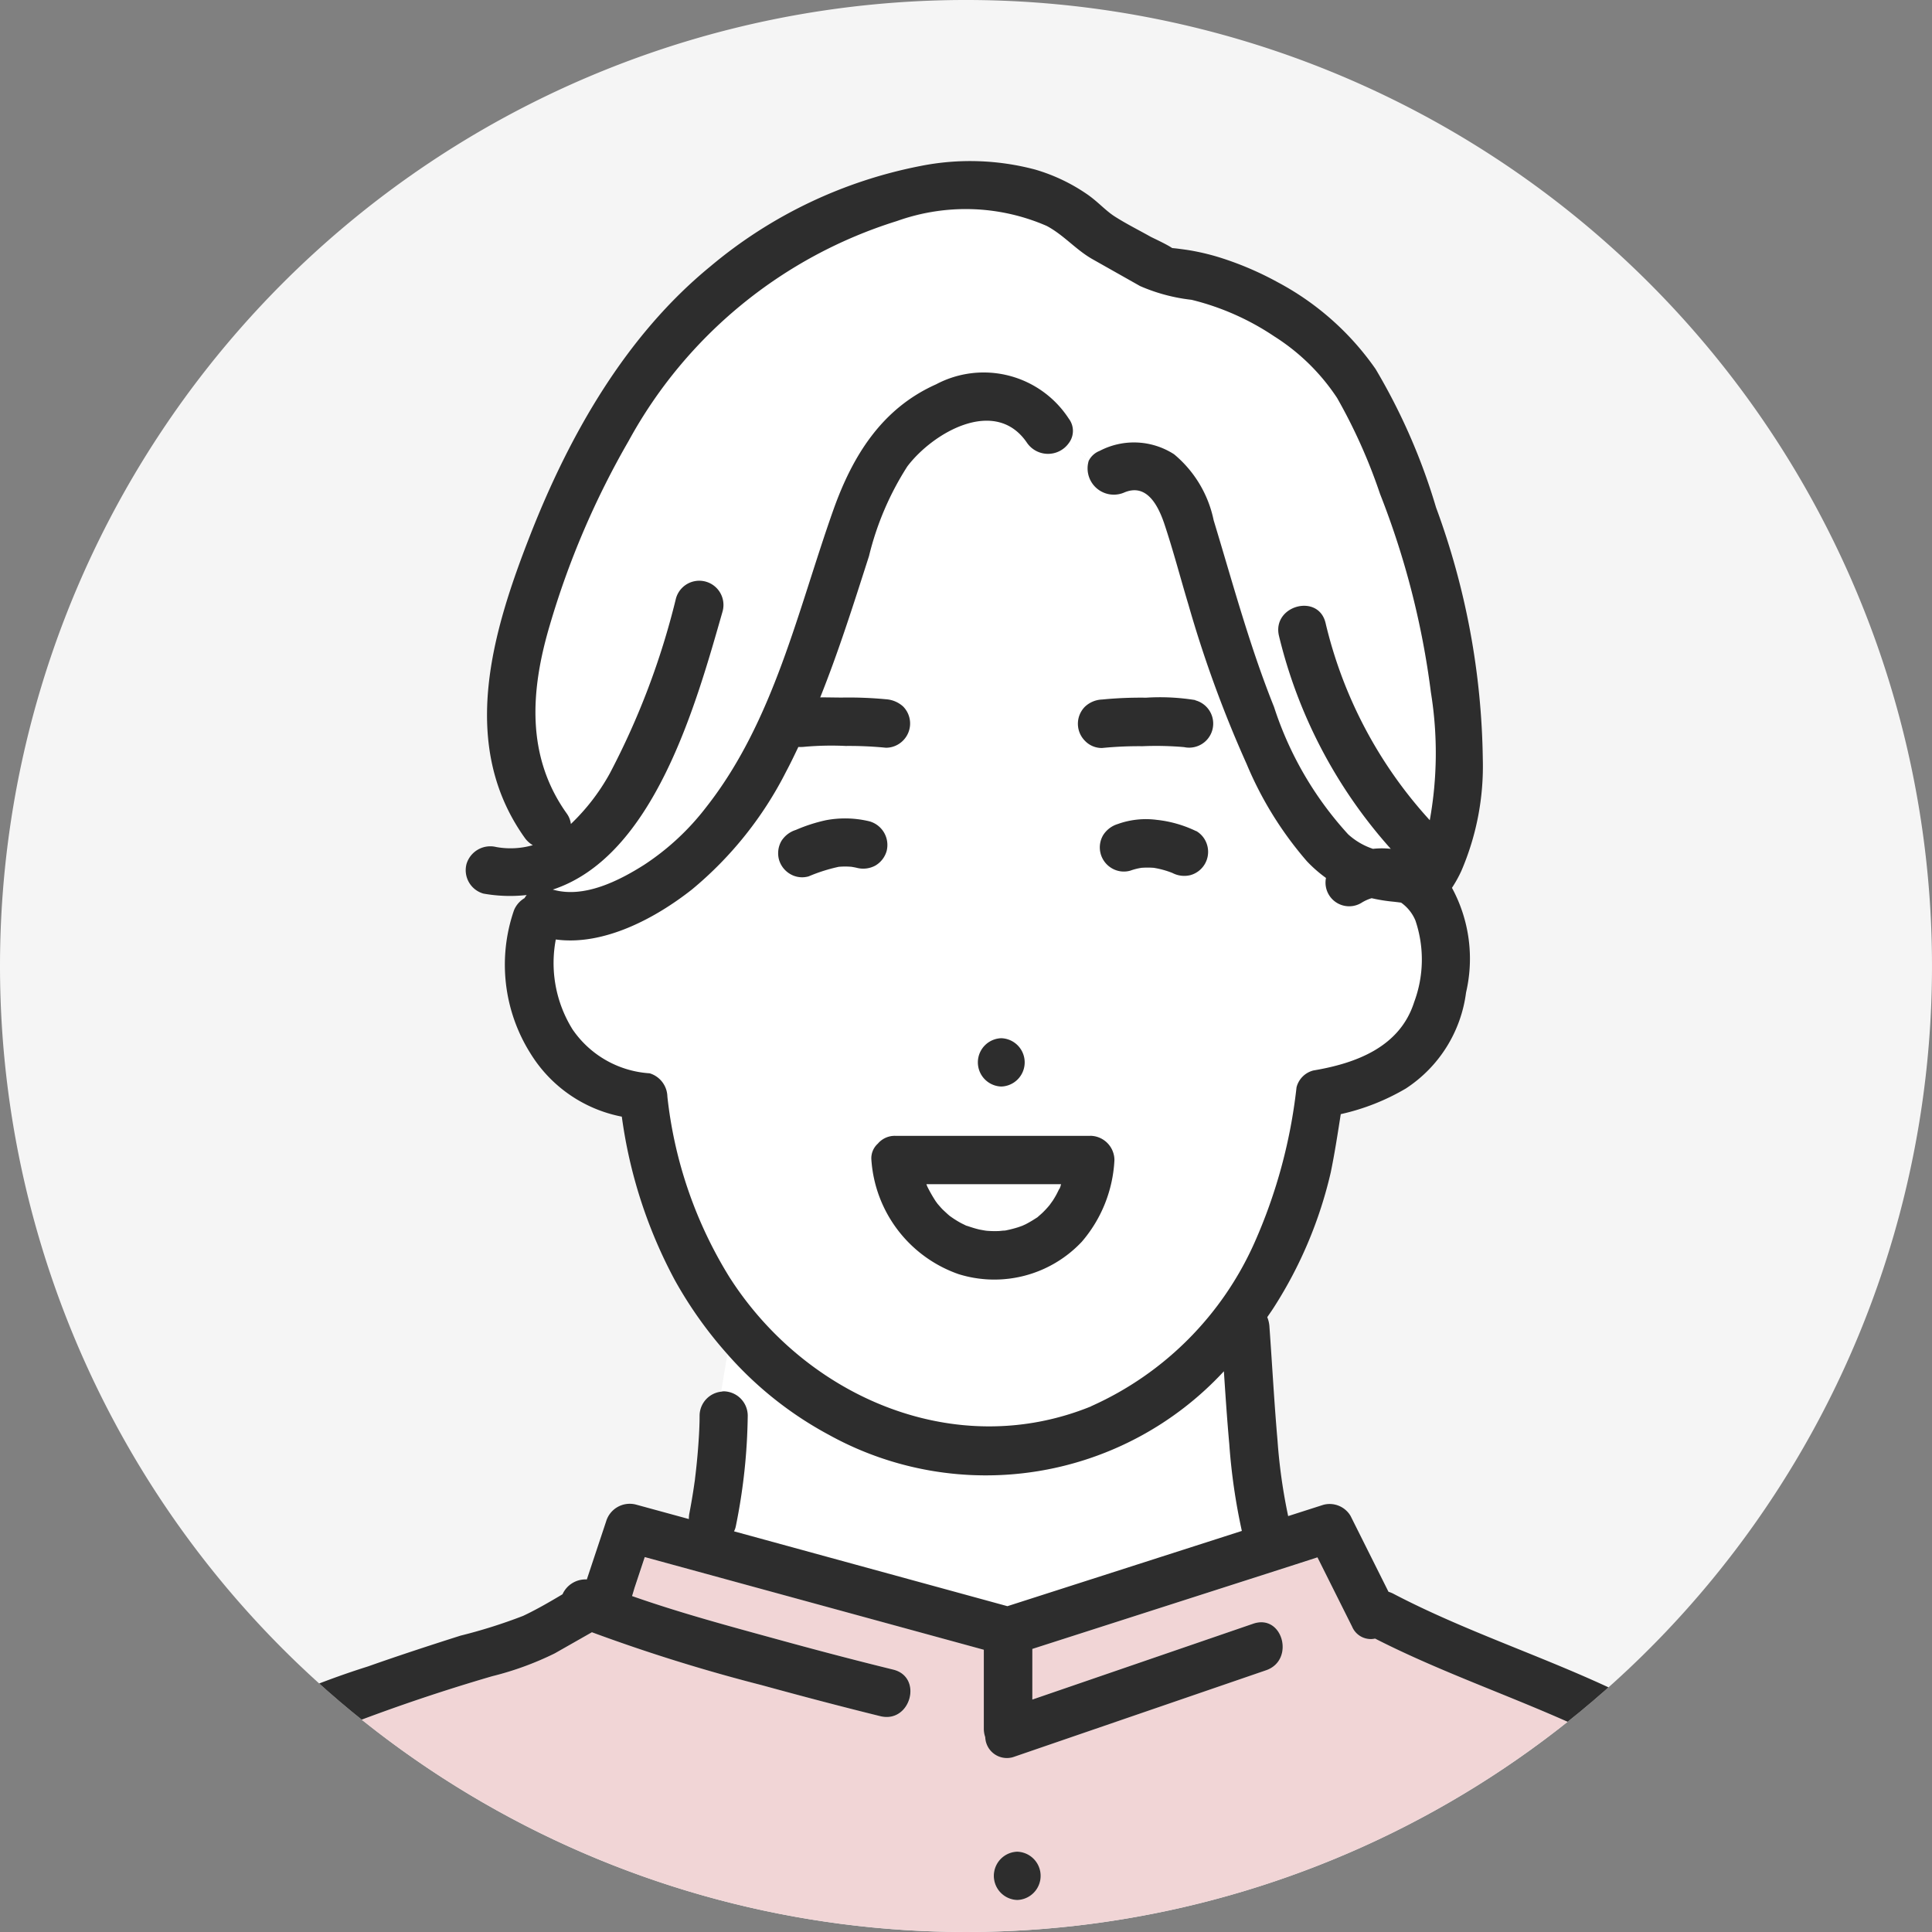
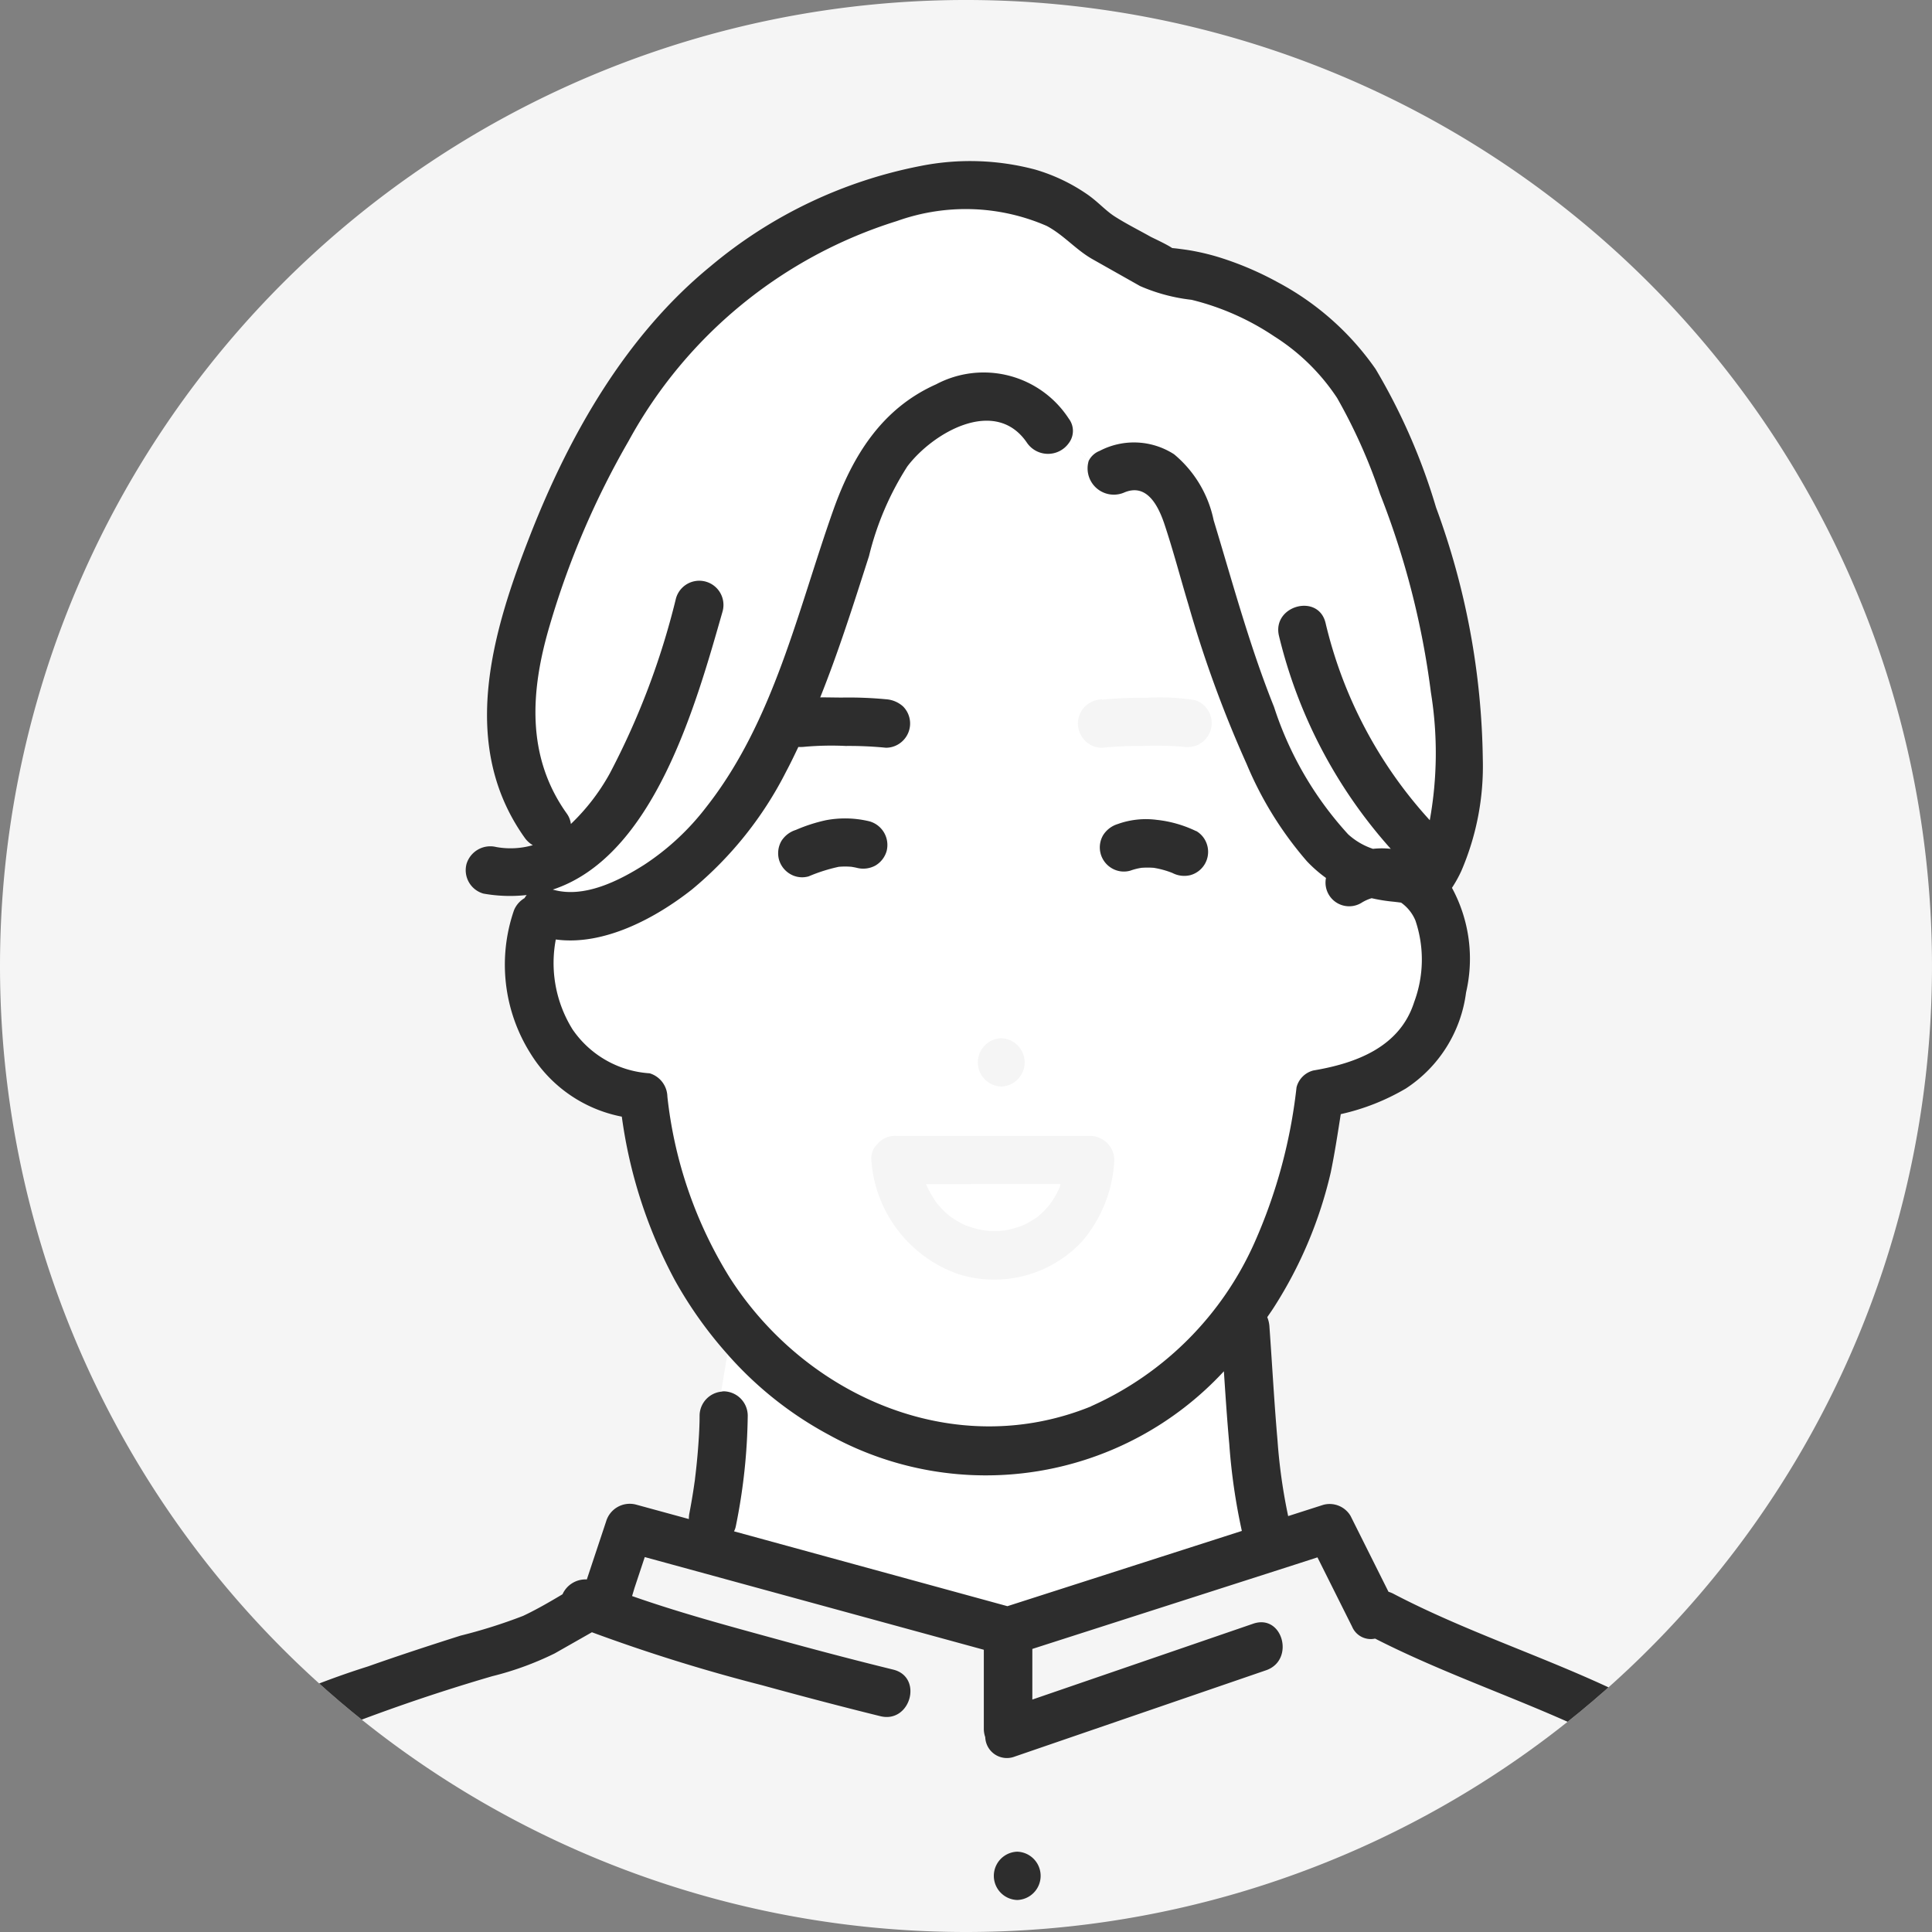
<svg xmlns="http://www.w3.org/2000/svg" width="81" height="81" viewBox="0 0 81 81">
  <rect x="0" y="0" width="81" height="81" fill="#808080" stroke="none" />
  <defs>
    <clipPath id="clip-path">
      <circle id="楕円形_18" data-name="楕円形 18" cx="40.5" cy="40.5" r="40.5" fill="none" />
    </clipPath>
  </defs>
  <g id="img" transform="translate(0 0.001)">
    <g id="グループ_62" data-name="グループ 62" transform="translate(0 -0.001)">
      <path id="パス_38" data-name="パス 38" d="M0,40.5A40.5,40.5,0,1,1,40.5,81,40.5,40.5,0,0,1,0,40.5" transform="translate(0 0)" fill="#f5f5f5" />
    </g>
    <g id="グループ_64" data-name="グループ 64" transform="translate(0 -0.001)">
      <g id="グループ_63" data-name="グループ 63" transform="translate(0 0)" clip-path="url(#clip-path)">
        <path id="パス_39" data-name="パス 39" d="M86.283,110.324l.04.1.011.024a6.179,6.179,0,0,0,.342.594c.023.035.049.068.073.1l0,0c.075.085.148.171.229.253s.143.137.216.2c.024.022.049.042.074.062a4.381,4.381,0,0,0,.434.278c.084.046.17.085.255.128l.009,0,.044.014c.156.053.311.1.472.141.1.024.207.036.31.06l-.066-.014h0c.027,0,.063.01.108.014a4.19,4.19,0,0,0,.487.008c.083,0,.167-.015.25-.019.023,0,.045-.007.068-.012a4.88,4.88,0,0,0,.5-.13l.166-.059c.046-.021.122-.054.141-.064a4.789,4.789,0,0,0,.425-.249c.033-.021.054-.034.069-.042l.038-.035c.063-.055.127-.11.188-.168a4.056,4.056,0,0,0,.291-.319c.024-.036.117-.161.137-.193.049-.076.095-.153.138-.232s.084-.164.125-.247l0,0c.012-.03.024-.06.035-.091s.018-.072.031-.107Z" transform="translate(-47.456 -60.678)" fill="#fff" />
        <path id="パス_40" data-name="パス 40" d="M73.173,40.122a1.069,1.069,0,0,1-1.755,0c-1.314-1.95-3.931-.452-5.019.983a12.365,12.365,0,0,0-1.608,3.762c-.324,1.008-.645,2.017-.984,3.02-.329.975-.678,1.947-1.061,2.905.307,0,.615,0,.913.006a16.712,16.712,0,0,1,1.845.077,1.183,1.183,0,0,1,.716.3,1.013,1.013,0,0,1,0,1.432,1.008,1.008,0,0,1-.716.3,15.734,15.734,0,0,0-1.692-.075,12.657,12.657,0,0,0-1.838.046l.113-.015a1.134,1.134,0,0,1-.255.011c-.165.343-.328.688-.508,1.024a15.514,15.514,0,0,1-3.948,4.948c-1.521,1.2-3.7,2.375-5.713,2.1a5.262,5.262,0,0,0,.7,3.766A4.242,4.242,0,0,0,55.6,66.556a1.046,1.046,0,0,1,.743.977,18.053,18.053,0,0,0,2.591,7.553c3.195,5.025,9.453,7.76,15.17,5.436a13.538,13.538,0,0,0,6.85-6.868,22,22,0,0,0,1.757-6.5.975.975,0,0,1,.707-.707c1.812-.3,3.633-.993,4.226-2.871a5.1,5.1,0,0,0,.051-3.418,1.735,1.735,0,0,0-.6-.748c-.124-.017-.247-.033-.368-.045a6.856,6.856,0,0,1-.866-.142,1.729,1.729,0,0,0-.439.2.991.991,0,0,1-1.477-1.049,5.678,5.678,0,0,1-.8-.7,15.094,15.094,0,0,1-2.529-4.084,49.659,49.659,0,0,1-2.434-6.658c-.339-1.125-.636-2.269-1.008-3.384-.25-.75-.729-1.752-1.7-1.33A1.1,1.1,0,0,1,74,40.879a2.632,2.632,0,0,0-.831-.757M70.336,65.086a1.013,1.013,0,0,1,0,2.025,1.013,1.013,0,0,1,0-2.025m-6.053-7.137c-.074-.018-.15-.03-.225-.044a3.115,3.115,0,0,0-.538,0,7.022,7.022,0,0,0-1.259.4.984.984,0,0,1-.78-.1,1.013,1.013,0,0,1-.363-1.385,1.1,1.1,0,0,1,.605-.465,6.781,6.781,0,0,1,1.262-.408,4.324,4.324,0,0,1,1.837.05,1.013,1.013,0,0,1,.242,1.85,1.062,1.062,0,0,1-.78.1M73.71,73.619a5.033,5.033,0,0,1-5.167,1.358,5.468,5.468,0,0,1-3.654-4.786.821.821,0,0,1,.271-.684l.024-.027h0a.931.931,0,0,1,.717-.3h8.164a1.023,1.023,0,0,1,1.012,1.013,5.673,5.673,0,0,1-1.368,3.429m5.16-15.832a1.03,1.03,0,0,1-.6.465,1.066,1.066,0,0,1-.751-.09,3.81,3.81,0,0,0-.779-.215,3.243,3.243,0,0,0-.525,0,2.508,2.508,0,0,0-.46.117.99.99,0,0,1-.78-.1,1.023,1.023,0,0,1-.465-.605,1.033,1.033,0,0,1,.1-.78,1.1,1.1,0,0,1,.6-.465,3.507,3.507,0,0,1,1.637-.178,5.057,5.057,0,0,1,1.657.473,1,1,0,0,1,.465.605,1.02,1.02,0,0,1-.1.78m-4.307-6.906a16.712,16.712,0,0,1,1.845-.077,9.221,9.221,0,0,1,2.063.1A1.009,1.009,0,0,1,78,52.869a13.607,13.607,0,0,0-1.745-.037,15.734,15.734,0,0,0-1.692.075.972.972,0,0,1-.716-.3,1.013,1.013,0,0,1,0-1.432,1.11,1.11,0,0,1,.716-.3" transform="translate(-28.358 -21.557)" fill="#fff" />
        <path id="パス_41" data-name="パス 41" d="M83.016,36.832A18.571,18.571,0,0,0,87.384,45.1a15.854,15.854,0,0,0,.048-5.355A34.561,34.561,0,0,0,85.3,31.42a22.9,22.9,0,0,0-1.8-4.023,8.76,8.76,0,0,0-2.634-2.582,10.857,10.857,0,0,0-3.471-1.534,7.475,7.475,0,0,1-2.155-.576l-1.984-1.12c-.7-.4-1.208-1.018-1.929-1.4-1.919-1.024-4.268-.782-6.282-.206a19.386,19.386,0,0,0-11.247,9.216,35.235,35.235,0,0,0-3.308,7.731c-.806,2.714-1.007,5.481.709,7.889a.943.943,0,0,1,.176.443,8.78,8.78,0,0,0,1.636-2.115A31.925,31.925,0,0,0,55.782,35.8a1.013,1.013,0,0,1,1.953.538C56.625,40.216,54.866,46.6,50.617,48c1.29.378,2.756-.357,3.834-1.041a10.557,10.557,0,0,0,2.586-2.395c2.853-3.612,3.844-8.252,5.351-12.5.8-2.263,2.03-4.234,4.3-5.243a4.254,4.254,0,0,1,5.562,1.44.845.845,0,0,1,.006,1.017,2.63,2.63,0,0,1,.831.757.859.859,0,0,1,.456-.416,3.1,3.1,0,0,1,3.123.142,4.872,4.872,0,0,1,1.663,2.762c.8,2.625,1.508,5.278,2.532,7.828a14.539,14.539,0,0,0,3.108,5.341A2.91,2.91,0,0,0,85,46.3a3.451,3.451,0,0,1,.747,0,20.635,20.635,0,0,1-4.687-8.928c-.3-1.269,1.651-1.805,1.953-.538" transform="translate(-27.436 -10.713)" fill="#fff" />
        <path id="パス_42" data-name="パス 42" d="M67.288,127.7a1.024,1.024,0,0,1,1.012,1.012,24.442,24.442,0,0,1-.5,4.644.787.787,0,0,1-.076.213L79.2,136.709l1.465-.47,8.364-2.684a25.28,25.28,0,0,1-.526-3.634c-.092-1.019-.161-2.04-.228-3.061a13.589,13.589,0,0,1-16.553,2.669,15.251,15.251,0,0,1-4.275-3.4l-.265,1.588c.036-.005.072-.013.11-.015" transform="translate(-36.948 -69.371)" fill="#fff" />
-         <path id="パス_43" data-name="パス 43" d="M74.859,154.787c-4-2.9-8.791-4.086-13.127-6.3a.849.849,0,0,1-.964-.495l-1.453-2.906-.928.3L47.36,148.92v2.119l.026-.009,9.232-3.17c1.237-.425,1.764,1.532.538,1.953l-1.307.449-9.232,3.17a.908.908,0,0,1-1.222-.814,1.035,1.035,0,0,1-.06-.344v-3.318l-1.243-.34L31.12,145.07l-.432,1.3c-.035.105-.069.22-.1.334,1.962.69,3.982,1.237,5.979,1.784,1.651.453,3.307.89,4.969,1.3,1.267.311.727,2.264-.538,1.953-1.663-.409-3.319-.845-4.969-1.3a72.135,72.135,0,0,1-7.131-2.219l-1.558.886a12.962,12.962,0,0,1-2.617.956,76.7,76.7,0,0,0-8.578,3.063,10.825,10.825,0,0,0-2.886,1.687,15.341,15.341,0,0,0-2.444,2.966c-1.272,1.917-2.308,3.969-3.394,5.992H81.042c-1.791-3.117-3.184-6.81-6.184-8.984m-28.133,4.659a1.013,1.013,0,0,1,0-2.025,1.013,1.013,0,0,1,0,2.025" transform="translate(-4.079 -79.788)" fill="#f1d5d6" />
-         <path id="パス_44" data-name="パス 44" d="M92.09,98.753a1.013,1.013,0,0,0,0-2.025,1.013,1.013,0,0,0,0,2.025" transform="translate(-50.111 -53.2)" fill="#2d2d2d" />
        <path id="パス_45" data-name="パス 45" d="M77.04,77.622a1.029,1.029,0,0,0-.707-1.246,4.324,4.324,0,0,0-1.837-.05,6.78,6.78,0,0,0-1.262.408,1.1,1.1,0,0,0-.605.465,1.034,1.034,0,0,0-.1.78,1.024,1.024,0,0,0,.465.6.984.984,0,0,0,.78.1,6.986,6.986,0,0,1,1.259-.4,3.027,3.027,0,0,1,.538,0c.075.014.151.025.225.044a1.064,1.064,0,0,0,.78-.1,1.032,1.032,0,0,0,.465-.605" transform="translate(-39.869 -41.938)" fill="#2d2d2d" />
        <path id="パス_46" data-name="パス 46" d="M106.506,76.821a5.034,5.034,0,0,0-1.657-.473,3.5,3.5,0,0,0-1.637.179,1.1,1.1,0,0,0-.605.465,1.012,1.012,0,0,0,.363,1.385.991.991,0,0,0,.78.1,2.5,2.5,0,0,1,.46-.117,3.294,3.294,0,0,1,.525,0,3.741,3.741,0,0,1,.779.216,1.071,1.071,0,0,0,.751.09,1.013,1.013,0,0,0,.707-1.246,1,1,0,0,0-.465-.605" transform="translate(-56.358 -41.976)" fill="#2d2d2d" />
-         <path id="パス_47" data-name="パス 47" d="M91.678,114.651c-.045-.009-.038-.007,0,0" transform="translate(-50.406 -63.054)" fill="#323264" />
-         <path id="パス_48" data-name="パス 48" d="M90.35,105.824H82.186a.93.93,0,0,0-.716.3h0l-.023.027a.821.821,0,0,0-.271.684,5.47,5.47,0,0,0,3.654,4.786,5.033,5.033,0,0,0,5.167-1.357,5.674,5.674,0,0,0,1.368-3.429,1.023,1.023,0,0,0-1.012-1.013m-1.3,2.223,0,0c-.041.083-.08.166-.124.247s-.09.157-.138.233c-.021.032-.113.157-.137.193a4.057,4.057,0,0,1-.291.318c-.061.059-.125.113-.188.168l-.038.035-.069.043a4.844,4.844,0,0,1-.425.249l-.141.064-.166.059a5,5,0,0,1-.5.13l-.068.012c-.083,0-.167.015-.25.019a4.094,4.094,0,0,1-.487-.009,1.068,1.068,0,0,1-.108-.014l.066.014c-.1-.023-.207-.036-.31-.06-.161-.038-.315-.089-.472-.141l-.044-.014-.009,0c-.085-.044-.171-.082-.255-.128a4.272,4.272,0,0,1-.434-.278c-.025-.02-.05-.041-.074-.062-.073-.067-.146-.133-.216-.2s-.153-.167-.228-.253l0,0c-.024-.034-.049-.067-.073-.1a6.044,6.044,0,0,1-.342-.595l-.012-.024-.039-.1h5.648c-.012.035-.018.072-.031.107s-.024.061-.036.091" transform="translate(-44.642 -58.203)" fill="#2d2d2d" />
        <path id="パス_49" data-name="パス 49" d="M80.368,91.556c-2.026-3.413-3.525-7.315-6.781-9.807-4.116-3.151-9.2-4.315-13.715-6.679a1.146,1.146,0,0,0-.2-.08l-1.59-3.18a1.019,1.019,0,0,0-1.143-.465l-1.473.472a23.147,23.147,0,0,1-.446-3.165c-.14-1.6-.225-3.2-.341-4.8a1.216,1.216,0,0,0-.09-.375c.1-.147.2-.287.295-.438a17.954,17.954,0,0,0,2.367-5.63c.167-.809.292-1.628.42-2.444A9.379,9.379,0,0,0,60.4,53.89a5.667,5.667,0,0,0,2.524-4.025,6.232,6.232,0,0,0-.591-4.388,5.376,5.376,0,0,0,.393-.708,11.1,11.1,0,0,0,.9-4.69,31.617,31.617,0,0,0-1.961-10.552,25.588,25.588,0,0,0-2.533-5.8,11.671,11.671,0,0,0-4.1-3.638,13.374,13.374,0,0,0-2.286-.992,9.72,9.72,0,0,0-1.372-.342c-.164-.028-.329-.05-.494-.071-.092-.013-.185-.021-.278-.031-.22-.153-.816-.427-.9-.472-.5-.282-1.024-.542-1.507-.851-.381-.244-.688-.6-1.125-.909a7.579,7.579,0,0,0-2.208-1.057,10.623,10.623,0,0,0-4.8-.153,19.455,19.455,0,0,0-8.825,4.216c-3.528,2.89-5.885,7.025-7.531,11.215-1.6,4.078-3.039,8.82-.248,12.736a1.059,1.059,0,0,0,.34.31,3.379,3.379,0,0,1-1.533.078,1.042,1.042,0,0,0-1.246.707,1.02,1.02,0,0,0,.707,1.245,6.294,6.294,0,0,0,1.815.06.97.97,0,0,0-.09.13,1.052,1.052,0,0,0-.444.513,6.985,6.985,0,0,0,.7,6.011,5.786,5.786,0,0,0,3.822,2.638,20.19,20.19,0,0,0,2.223,6.856,17.314,17.314,0,0,0,2.191,3.088l.055-.333-.055.333a15.259,15.259,0,0,0,4.275,3.4,13.591,13.591,0,0,0,16.553-2.669c.067,1.021.135,2.042.227,3.06a25.278,25.278,0,0,0,.526,3.634l-8.364,2.685-1.465.47L32.233,72.456a.807.807,0,0,0,.075-.213,24.41,24.41,0,0,0,.5-4.645A1.024,1.024,0,0,0,31.8,66.586c-.037,0-.073.01-.11.015l-.2,1.221.2-1.221a1.019,1.019,0,0,0-.9,1c0,.415-.024.832-.054,1.245q-.049.674-.131,1.344c-.008.061-.011.123-.023.184.006-.029.01-.05.013-.067-.007.037-.015.082-.018.1q-.028.2-.058.392-.072.456-.159.909a1.223,1.223,0,0,0-.02.233l-.236-.065-1.987-.543a1.034,1.034,0,0,0-1.246.707l-.809,2.433a1.056,1.056,0,0,0-1.019.621c-.542.324-1.088.64-1.651.906a21.86,21.86,0,0,1-2.621.828c-1.3.413-2.6.838-3.884,1.292a34.874,34.874,0,0,0-6.3,2.69,14.131,14.131,0,0,0-4.279,4.618C4.993,87.444,3.929,89.6,2.779,91.716a1,1,0,0,0-.126.521H4.8c1.087-2.024,2.122-4.075,3.394-5.993a15.338,15.338,0,0,1,2.445-2.966,10.815,10.815,0,0,1,2.886-1.687A76.7,76.7,0,0,1,22.1,78.529a12.962,12.962,0,0,0,2.617-.956l1.558-.886A72.011,72.011,0,0,0,33.4,78.906c1.651.453,3.307.89,4.969,1.3,1.265.311,1.805-1.642.538-1.953-1.662-.408-3.318-.845-4.969-1.3-2-.548-4.018-1.094-5.979-1.784.036-.115.069-.229.1-.334l.432-1.3,12.972,3.546,1.243.34V80.74a1.047,1.047,0,0,0,.06.344A.908.908,0,0,0,44,81.9l9.232-3.17,1.307-.449c1.225-.421.7-2.378-.538-1.953L44.766,79.5l-.026.009V77.386l11.026-3.539.928-.3,1.453,2.906a.849.849,0,0,0,.964.5c4.337,2.217,9.126,3.4,13.127,6.3,3,2.173,4.392,5.867,6.184,8.984h2.072a.939.939,0,0,0-.127-.681M47.2,67.218c-5.717,2.324-11.975-.411-15.17-5.436a18.057,18.057,0,0,1-2.591-7.553,1.045,1.045,0,0,0-.743-.976,4.245,4.245,0,0,1-3.235-1.844,5.266,5.266,0,0,1-.7-3.767c2.016.275,4.192-.9,5.713-2.1a15.514,15.514,0,0,0,3.948-4.948c.18-.336.343-.68.508-1.024a1.135,1.135,0,0,0,.255-.011l-.113.015a12.726,12.726,0,0,1,1.839-.046,15.845,15.845,0,0,1,1.692.075,1.007,1.007,0,0,0,.716-.3,1.013,1.013,0,0,0,0-1.432,1.183,1.183,0,0,0-.716-.3A16.6,16.6,0,0,0,36.76,37.5c-.3,0-.606-.01-.913-.007.383-.958.732-1.93,1.061-2.905.339-1,.66-2.012.984-3.02A12.371,12.371,0,0,1,39.5,27.807c1.089-1.435,3.705-2.934,5.02-.983a1.069,1.069,0,0,0,1.754,0,2.6,2.6,0,0,0-1.28-.292,2.6,2.6,0,0,1,1.28.292.844.844,0,0,0-.006-1.017,4.255,4.255,0,0,0-5.562-1.44c-2.266,1.009-3.492,2.98-4.3,5.243-1.507,4.244-2.5,8.884-5.351,12.5a10.559,10.559,0,0,1-2.586,2.4c-1.077.684-2.543,1.419-3.834,1.04,4.249-1.4,6.008-7.779,7.117-11.658A1.014,1.014,0,0,0,29.8,33.34a31.933,31.933,0,0,1-2.776,7.342A8.788,8.788,0,0,1,25.393,42.8a.936.936,0,0,0-.176-.443c-1.716-2.408-1.514-5.175-.709-7.889a35.274,35.274,0,0,1,3.308-7.731,19.387,19.387,0,0,1,11.247-9.216,8.519,8.519,0,0,1,6.282.206c.721.385,1.229,1.008,1.929,1.4l1.984,1.12a7.461,7.461,0,0,0,2.156.576,10.848,10.848,0,0,1,3.47,1.534,8.766,8.766,0,0,1,2.634,2.582,22.912,22.912,0,0,1,1.8,4.023,34.564,34.564,0,0,1,2.133,8.326,15.851,15.851,0,0,1-.048,5.354,18.573,18.573,0,0,1-4.369-8.267c-.3-1.267-2.254-.73-1.953.539a20.63,20.63,0,0,0,4.687,8.928,3.422,3.422,0,0,0-.747,0,2.9,2.9,0,0,1-1.04-.608,14.54,14.54,0,0,1-3.108-5.341c-1.024-2.55-1.733-5.2-2.532-7.828A4.872,4.872,0,0,0,50.683,27.3a3.1,3.1,0,0,0-3.123-.141.856.856,0,0,0-.456.415,6.343,6.343,0,0,1,.589.976,6.343,6.343,0,0,0-.589-.976,1.1,1.1,0,0,0,1.478,1.333c.969-.422,1.449.58,1.7,1.33.372,1.116.669,2.259,1.008,3.384a49.658,49.658,0,0,0,2.433,6.658,15.092,15.092,0,0,0,2.529,4.083,5.656,5.656,0,0,0,.8.7.991.991,0,0,0,1.477,1.049,1.707,1.707,0,0,1,.438-.2,6.854,6.854,0,0,0,.866.142c.121.012.244.027.368.044a1.734,1.734,0,0,1,.6.748,5.1,5.1,0,0,1-.051,3.418c-.594,1.878-2.414,2.567-4.226,2.871a.976.976,0,0,0-.707.707,22.005,22.005,0,0,1-1.757,6.5,13.533,13.533,0,0,1-6.85,6.868" transform="translate(-1.459 -8.254)" fill="#2d2d2d" />
        <path id="パス_50" data-name="パス 50" d="M93.577,174.543a1.013,1.013,0,0,0,0-2.025,1.013,1.013,0,0,0,0,2.025" transform="translate(-50.929 -94.885)" fill="#2d2d2d" />
-         <path id="パス_51" data-name="パス 51" d="M105.346,65.085a9.25,9.25,0,0,0-2.063-.1,16.6,16.6,0,0,0-1.845.077,1.111,1.111,0,0,0-.716.3,1.013,1.013,0,0,0,0,1.432.972.972,0,0,0,.716.3,15.848,15.848,0,0,1,1.692-.075,13.53,13.53,0,0,1,1.746.038,1.009,1.009,0,0,0,.47-1.962" transform="translate(-55.234 -35.734)" fill="#2d2d2d" />
      </g>
    </g>
  </g>
</svg>